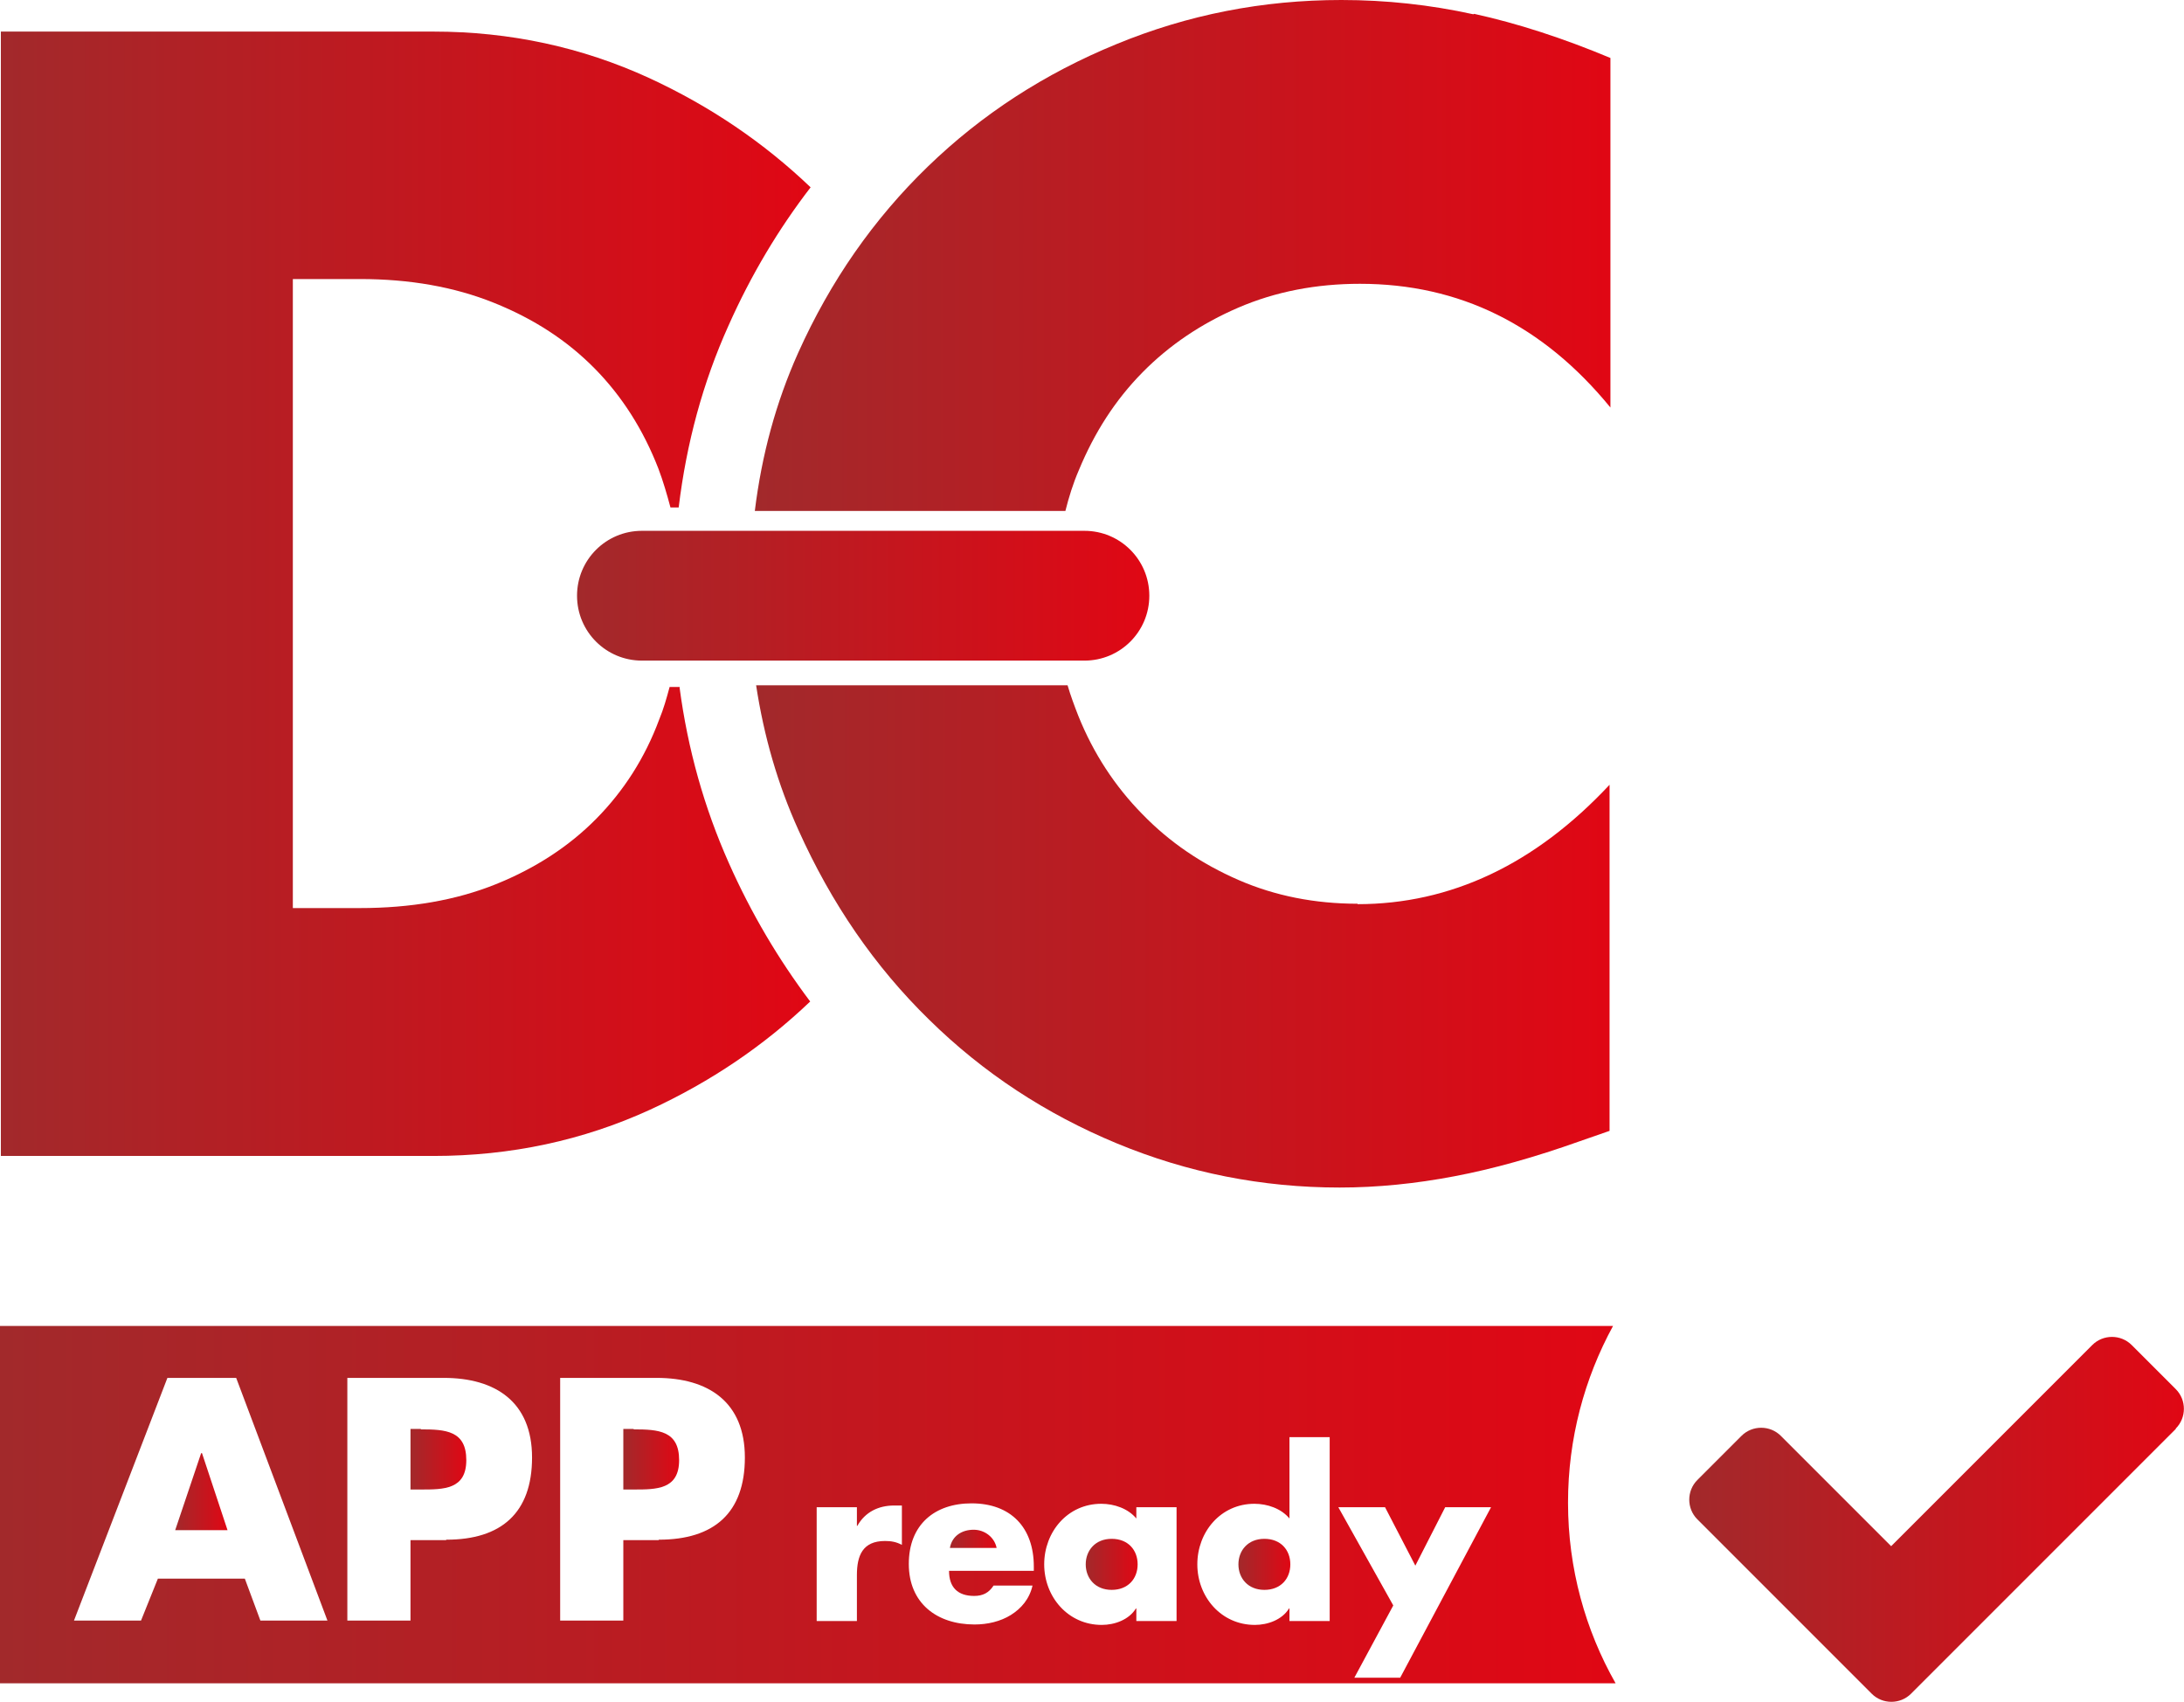
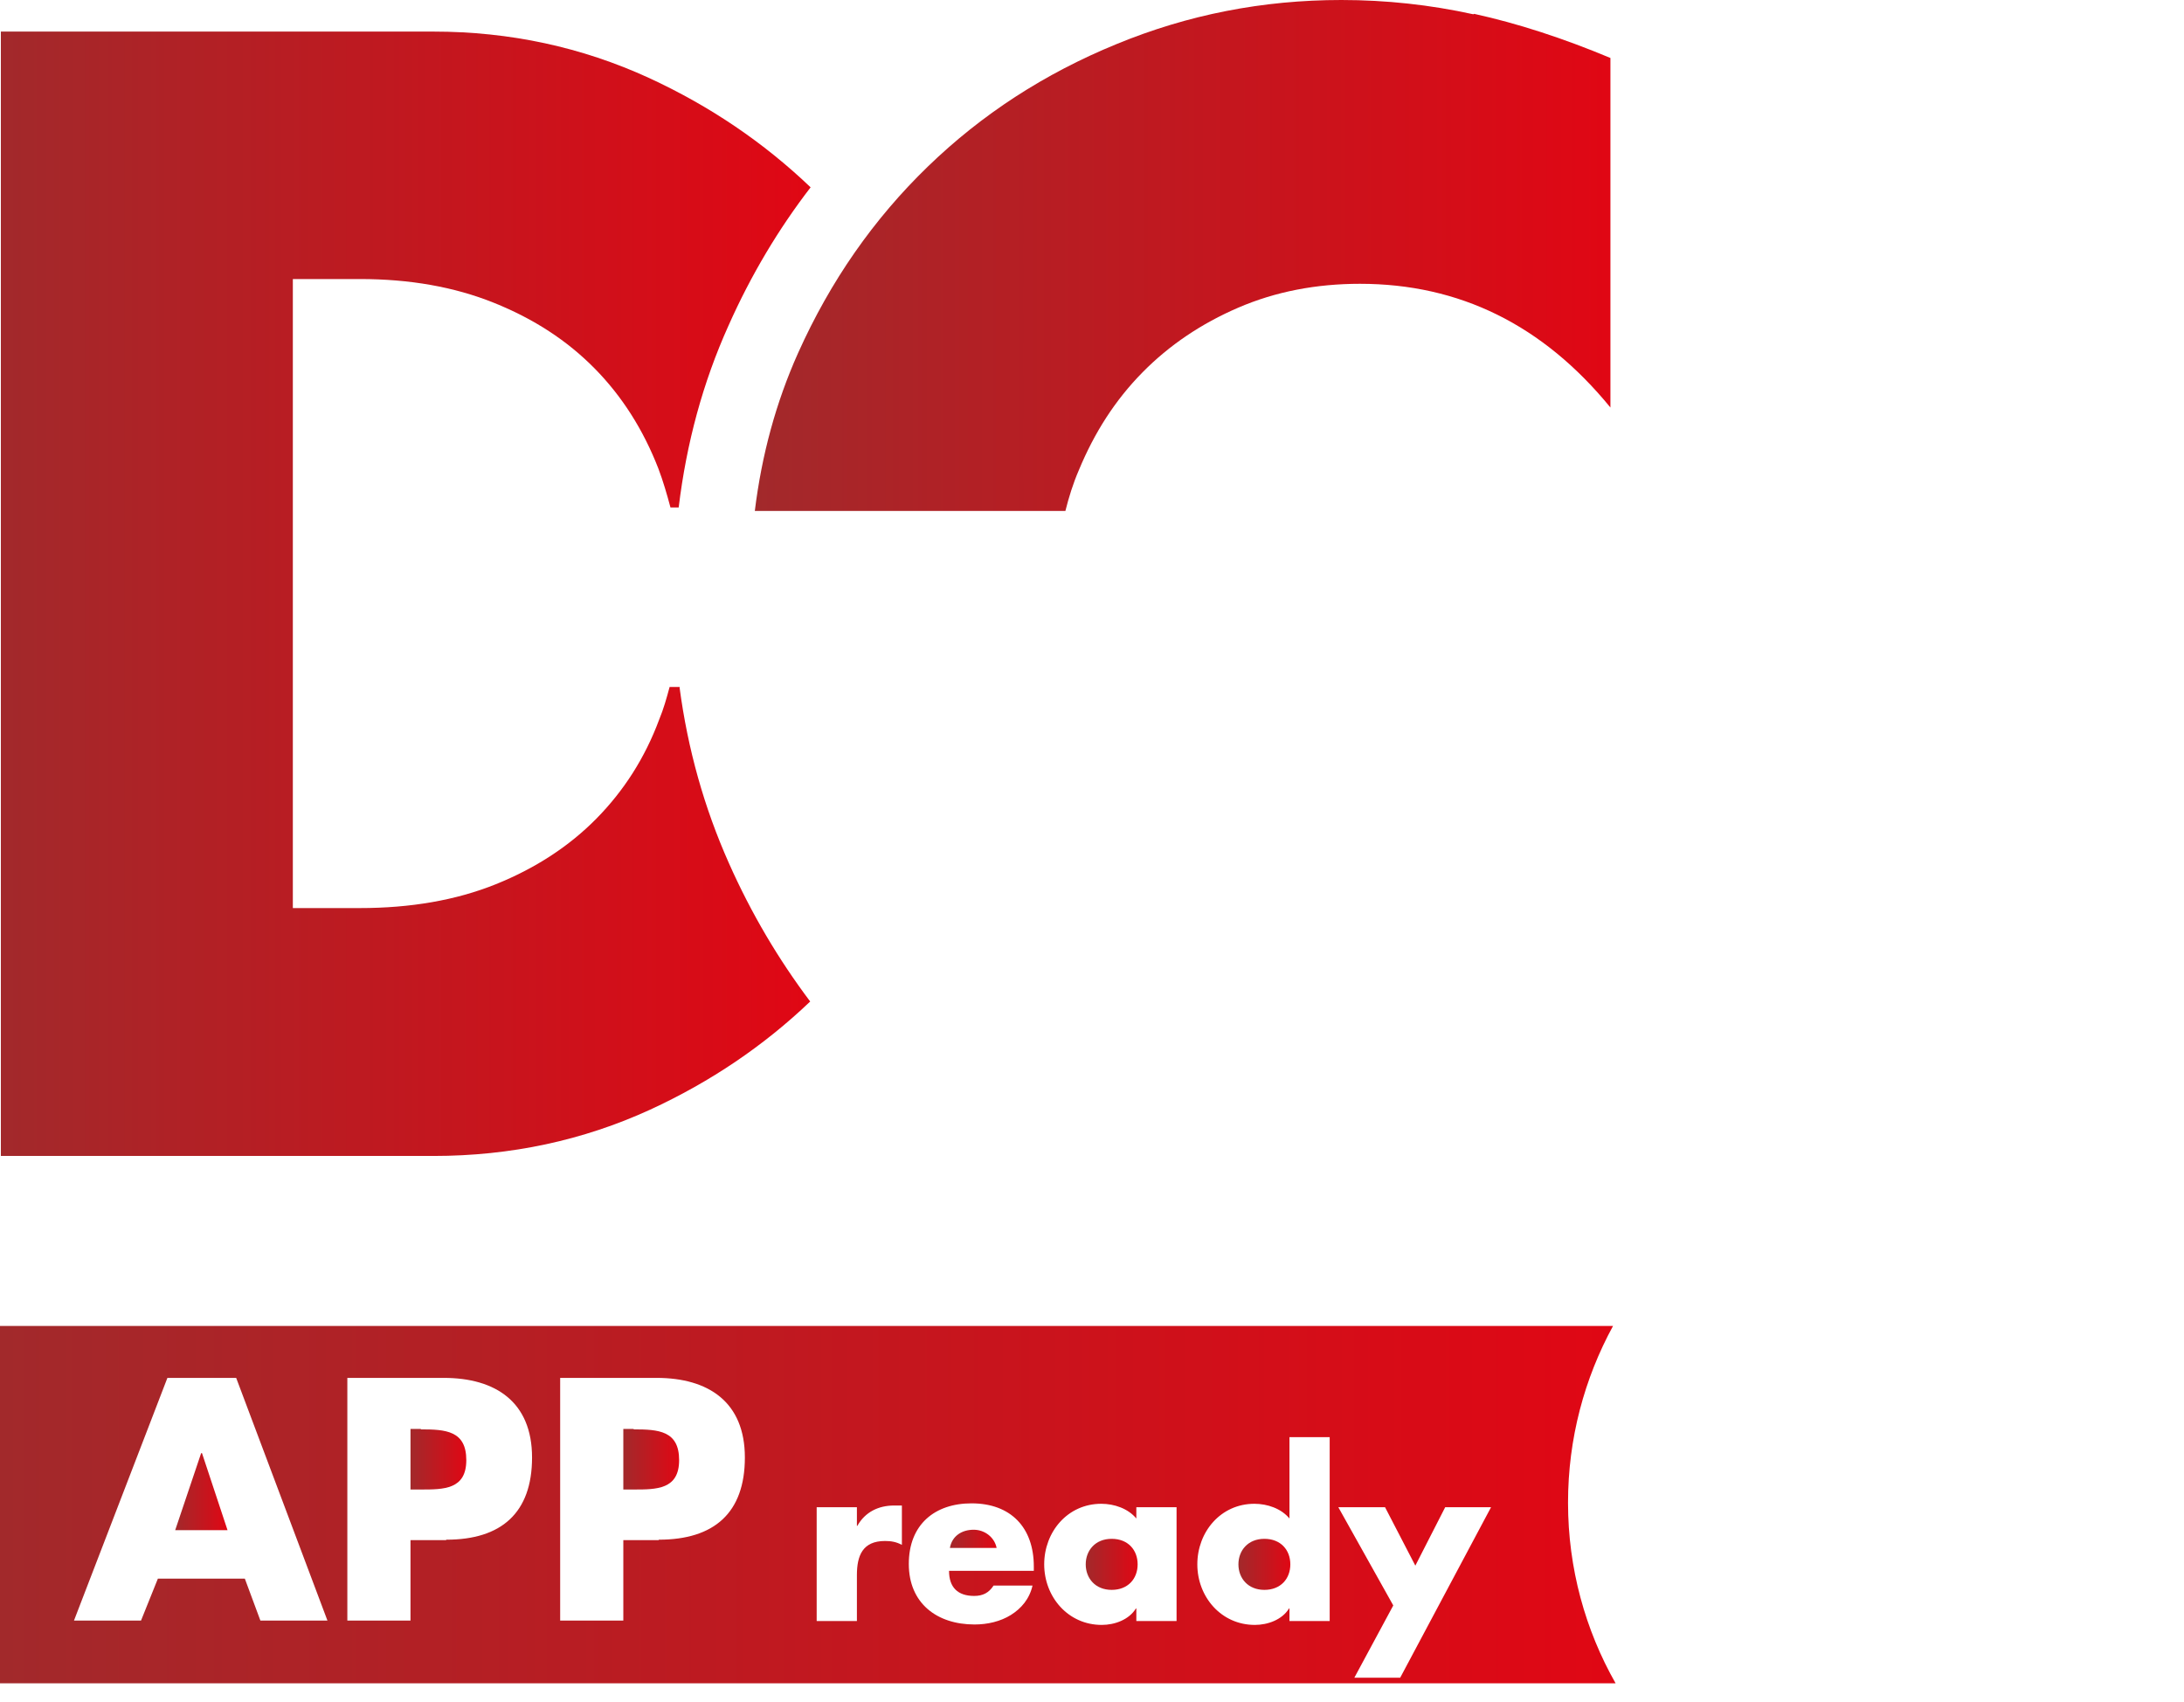
<svg xmlns="http://www.w3.org/2000/svg" xmlns:xlink="http://www.w3.org/1999/xlink" id="Ebene_2" data-name="Ebene 2" viewBox="0 0 50.49 39.34">
  <defs>
    <style>
      .cls-1 {
        fill: url(#Unbenannter_Verlauf_2);
      }

      .cls-2 {
        fill: url(#Unbenannter_Verlauf_2-10);
      }

      .cls-3 {
        fill: url(#Unbenannter_Verlauf_2-11);
      }

      .cls-4 {
        fill: url(#Unbenannter_Verlauf_2-12);
      }

      .cls-5 {
        fill: url(#Unbenannter_Verlauf_2-7);
      }

      .cls-6 {
        fill: url(#Unbenannter_Verlauf_2-9);
      }

      .cls-7 {
        fill: url(#Unbenannter_Verlauf_2-6);
      }

      .cls-8 {
        fill: url(#Unbenannter_Verlauf_2-8);
      }

      .cls-9 {
        fill: url(#Unbenannter_Verlauf_2-4);
      }

      .cls-10 {
        fill: url(#Unbenannter_Verlauf_2-5);
      }

      .cls-11 {
        fill: url(#Unbenannter_Verlauf_2-2);
      }

      .cls-12 {
        fill: url(#Unbenannter_Verlauf_2-3);
      }
    </style>
    <linearGradient id="Unbenannter_Verlauf_2" data-name="Unbenannter Verlauf 2" x1="17.49" y1="-6378.81" x2="37.22" y2="-6378.81" gradientTransform="translate(0 -6357.18) scale(1 -1)" gradientUnits="userSpaceOnUse">
      <stop offset="0" stop-color="#a2292b" />
      <stop offset="1" stop-color="#e00714" />
    </linearGradient>
    <linearGradient id="Unbenannter_Verlauf_2-2" data-name="Unbenannter Verlauf 2" x1="17.44" y1="-6363.08" x2="37.21" y2="-6363.08" xlink:href="#Unbenannter_Verlauf_2" />
    <linearGradient id="Unbenannter_Verlauf_2-3" data-name="Unbenannter Verlauf 2" x1=".02" y1="-6370.9" x2="18.74" y2="-6370.9" xlink:href="#Unbenannter_Verlauf_2" />
    <linearGradient id="Unbenannter_Verlauf_2-4" data-name="Unbenannter Verlauf 2" x1="13.34" y1="-6370.94" x2="26.57" y2="-6370.94" xlink:href="#Unbenannter_Verlauf_2" />
    <linearGradient id="Unbenannter_Verlauf_2-5" data-name="Unbenannter Verlauf 2" x1="39.05" y1="-6392.3" x2="50.49" y2="-6392.3" xlink:href="#Unbenannter_Verlauf_2" />
    <linearGradient id="Unbenannter_Verlauf_2-6" data-name="Unbenannter Verlauf 2" x1="25.1" y1="-6393.34" x2="26.3" y2="-6393.34" xlink:href="#Unbenannter_Verlauf_2" />
    <linearGradient id="Unbenannter_Verlauf_2-7" data-name="Unbenannter Verlauf 2" x1="21.95" y1="-6392.75" x2="23.04" y2="-6392.75" xlink:href="#Unbenannter_Verlauf_2" />
    <linearGradient id="Unbenannter_Verlauf_2-8" data-name="Unbenannter Verlauf 2" x1="9.49" y1="-6390.91" x2="10.78" y2="-6390.91" xlink:href="#Unbenannter_Verlauf_2" />
    <linearGradient id="Unbenannter_Verlauf_2-9" data-name="Unbenannter Verlauf 2" x1="4.05" y1="-6391.66" x2="5.26" y2="-6391.66" xlink:href="#Unbenannter_Verlauf_2" />
    <linearGradient id="Unbenannter_Verlauf_2-10" data-name="Unbenannter Verlauf 2" x1="14.41" y1="-6390.91" x2="15.7" y2="-6390.91" xlink:href="#Unbenannter_Verlauf_2" />
    <linearGradient id="Unbenannter_Verlauf_2-11" data-name="Unbenannter Verlauf 2" x1="28.64" y1="-6393.34" x2="29.83" y2="-6393.34" xlink:href="#Unbenannter_Verlauf_2" />
    <linearGradient id="Unbenannter_Verlauf_2-12" data-name="Unbenannter Verlauf 2" x1="0" y1="-6391.96" x2="37.35" y2="-6391.96" xlink:href="#Unbenannter_Verlauf_2" />
  </defs>
  <g id="Ebene_1-2" data-name="Ebene 1">
    <g>
      <g>
-         <path class="cls-1" d="M31.39,20.89c-.99,0-1.91-.18-2.76-.55-.85-.37-1.59-.87-2.22-1.52-.63-.64-1.13-1.4-1.48-2.27-.09-.23-.18-.47-.25-.71h-7.2c.18,1.18.5,2.29.98,3.35.76,1.69,1.76,3.15,3.02,4.38,1.25,1.23,2.7,2.18,4.34,2.86s3.36,1.02,5.15,1.02c.87,0,1.76-.09,2.65-.26.9-.17,1.86-.44,2.9-.81l.69-.24v-8c-1.72,1.84-3.67,2.76-5.83,2.76h0Z" />
        <path class="cls-11" d="M34.06.33c-1-.22-2.02-.33-3.05-.33-1.82,0-3.55.34-5.2,1.02-1.66.68-3.11,1.62-4.36,2.83-1.25,1.21-2.25,2.64-3,4.31-.51,1.14-.84,2.35-1,3.65h7.18c.08-.32.18-.64.31-.94.36-.87.84-1.62,1.47-2.26.62-.63,1.36-1.13,2.22-1.5.86-.37,1.8-.55,2.81-.55,2.3,0,4.23.95,5.79,2.86V1.34c-1.1-.46-2.15-.8-3.15-1.02h0Z" />
        <path class="cls-12" d="M15.72,15.88h-.24c-.07.26-.14.51-.24.75-.33.89-.82,1.65-1.45,2.29-.63.64-1.41,1.15-2.33,1.52-.92.37-1.97.55-3.14.55h-1.55V6.45h1.55c1.15,0,2.18.18,3.1.55.92.37,1.69.87,2.33,1.52.63.64,1.12,1.41,1.47,2.31.11.29.2.6.28.9h.19c.18-1.49.56-2.89,1.15-4.2.52-1.17,1.16-2.24,1.9-3.2-1.09-1.04-2.33-1.88-3.74-2.53-1.55-.71-3.21-1.07-4.98-1.07H.02v25.99h10c1.79,0,3.46-.36,5.01-1.07,1.39-.64,2.62-1.47,3.7-2.5-.73-.97-1.36-2.03-1.88-3.2-.57-1.28-.95-2.63-1.14-4.06h0Z" />
-         <path class="cls-9" d="M13.34,13.77c0,.83.67,1.5,1.5,1.5h10.23c.83,0,1.5-.67,1.5-1.5s-.67-1.5-1.5-1.5h-10.23c-.83,0-1.5.67-1.5,1.5Z" />
      </g>
      <g>
-         <path class="cls-10" d="M50.3,33.03l-6.12,6.12c-.25.25-.66.25-.91,0l-4.03-4.03c-.25-.25-.25-.66,0-.91l1.02-1.02c.25-.25.66-.25.91,0l2.55,2.55,4.65-4.65c.25-.25.66-.25.91,0l1.02,1.02c.25.25.25.66,0,.91h0Z" />
        <g>
          <path class="cls-7" d="M25.7,35.57c-.38,0-.6.27-.6.59s.22.59.6.59.6-.26.6-.59-.22-.59-.6-.59Z" />
          <path class="cls-5" d="M22.51,35.36c-.27,0-.5.14-.55.42h1.08c-.05-.25-.28-.42-.53-.42h0Z" />
          <path class="cls-8" d="M9.73,33.03h-.24v1.4h.24c.53,0,1.05,0,1.05-.68s-.48-.71-1.05-.71Z" />
          <polygon class="cls-6" points="4.65 33.59 4.05 35.37 5.26 35.37 4.67 33.59 4.65 33.59" />
          <path class="cls-2" d="M14.65,33.03h-.24v1.4h.24c.53,0,1.05,0,1.05-.68s-.48-.71-1.05-.71Z" />
          <path class="cls-3" d="M29.23,35.57c-.38,0-.6.27-.6.59s.22.59.6.59.6-.26.6-.59-.22-.59-.6-.59Z" />
          <path class="cls-4" d="M36.25,34.73c0-1.48.38-2.87,1.04-4.08H0v8.26h37.35c-.7-1.23-1.1-2.66-1.1-4.17h0ZM6.02,37.46l-.36-.97h-2.01l-.39.97h-1.55l2.16-5.61h1.59l2.11,5.61h-1.55ZM10.31,35.6h-.82v1.86h-1.46v-5.61h2.23c1.2,0,2.04.56,2.04,1.84s-.71,1.9-1.98,1.9h0ZM15.23,35.6h-.82v1.86h-1.46v-5.61h2.23c1.2,0,2.04.56,2.04,1.84s-.71,1.9-1.99,1.9h0ZM20.85,35.71c-.13-.07-.25-.09-.39-.09-.52,0-.65.34-.65.79v1.06h-.93v-2.63h.93v.43h.01c.18-.32.49-.47.85-.47h.18v.9h0ZM23.9,36.31h-1.96c0,.38.2.58.58.58.2,0,.34-.07.45-.24h.9c-.07.31-.26.53-.5.68-.24.15-.54.22-.84.22-.87,0-1.52-.49-1.52-1.4s.6-1.4,1.45-1.4c.91,0,1.44.56,1.44,1.46v.1h0ZM27.2,37.47h-.93v-.29h-.01c-.16.26-.49.38-.79.38-.78,0-1.33-.65-1.33-1.4s.54-1.4,1.32-1.4c.3,0,.62.11.81.34v-.26h.93v2.63h0ZM30.74,37.47h-.93v-.29h-.01c-.16.26-.49.38-.79.38-.78,0-1.33-.65-1.33-1.4s.54-1.4,1.32-1.4c.3,0,.62.11.81.34v-1.88h.93v4.25h0ZM32.35,38.78h-1.04l.9-1.67-1.27-2.27h1.08l.7,1.35.69-1.35h1.06l-2.1,3.94h0Z" />
        </g>
      </g>
    </g>
  </g>
</svg>